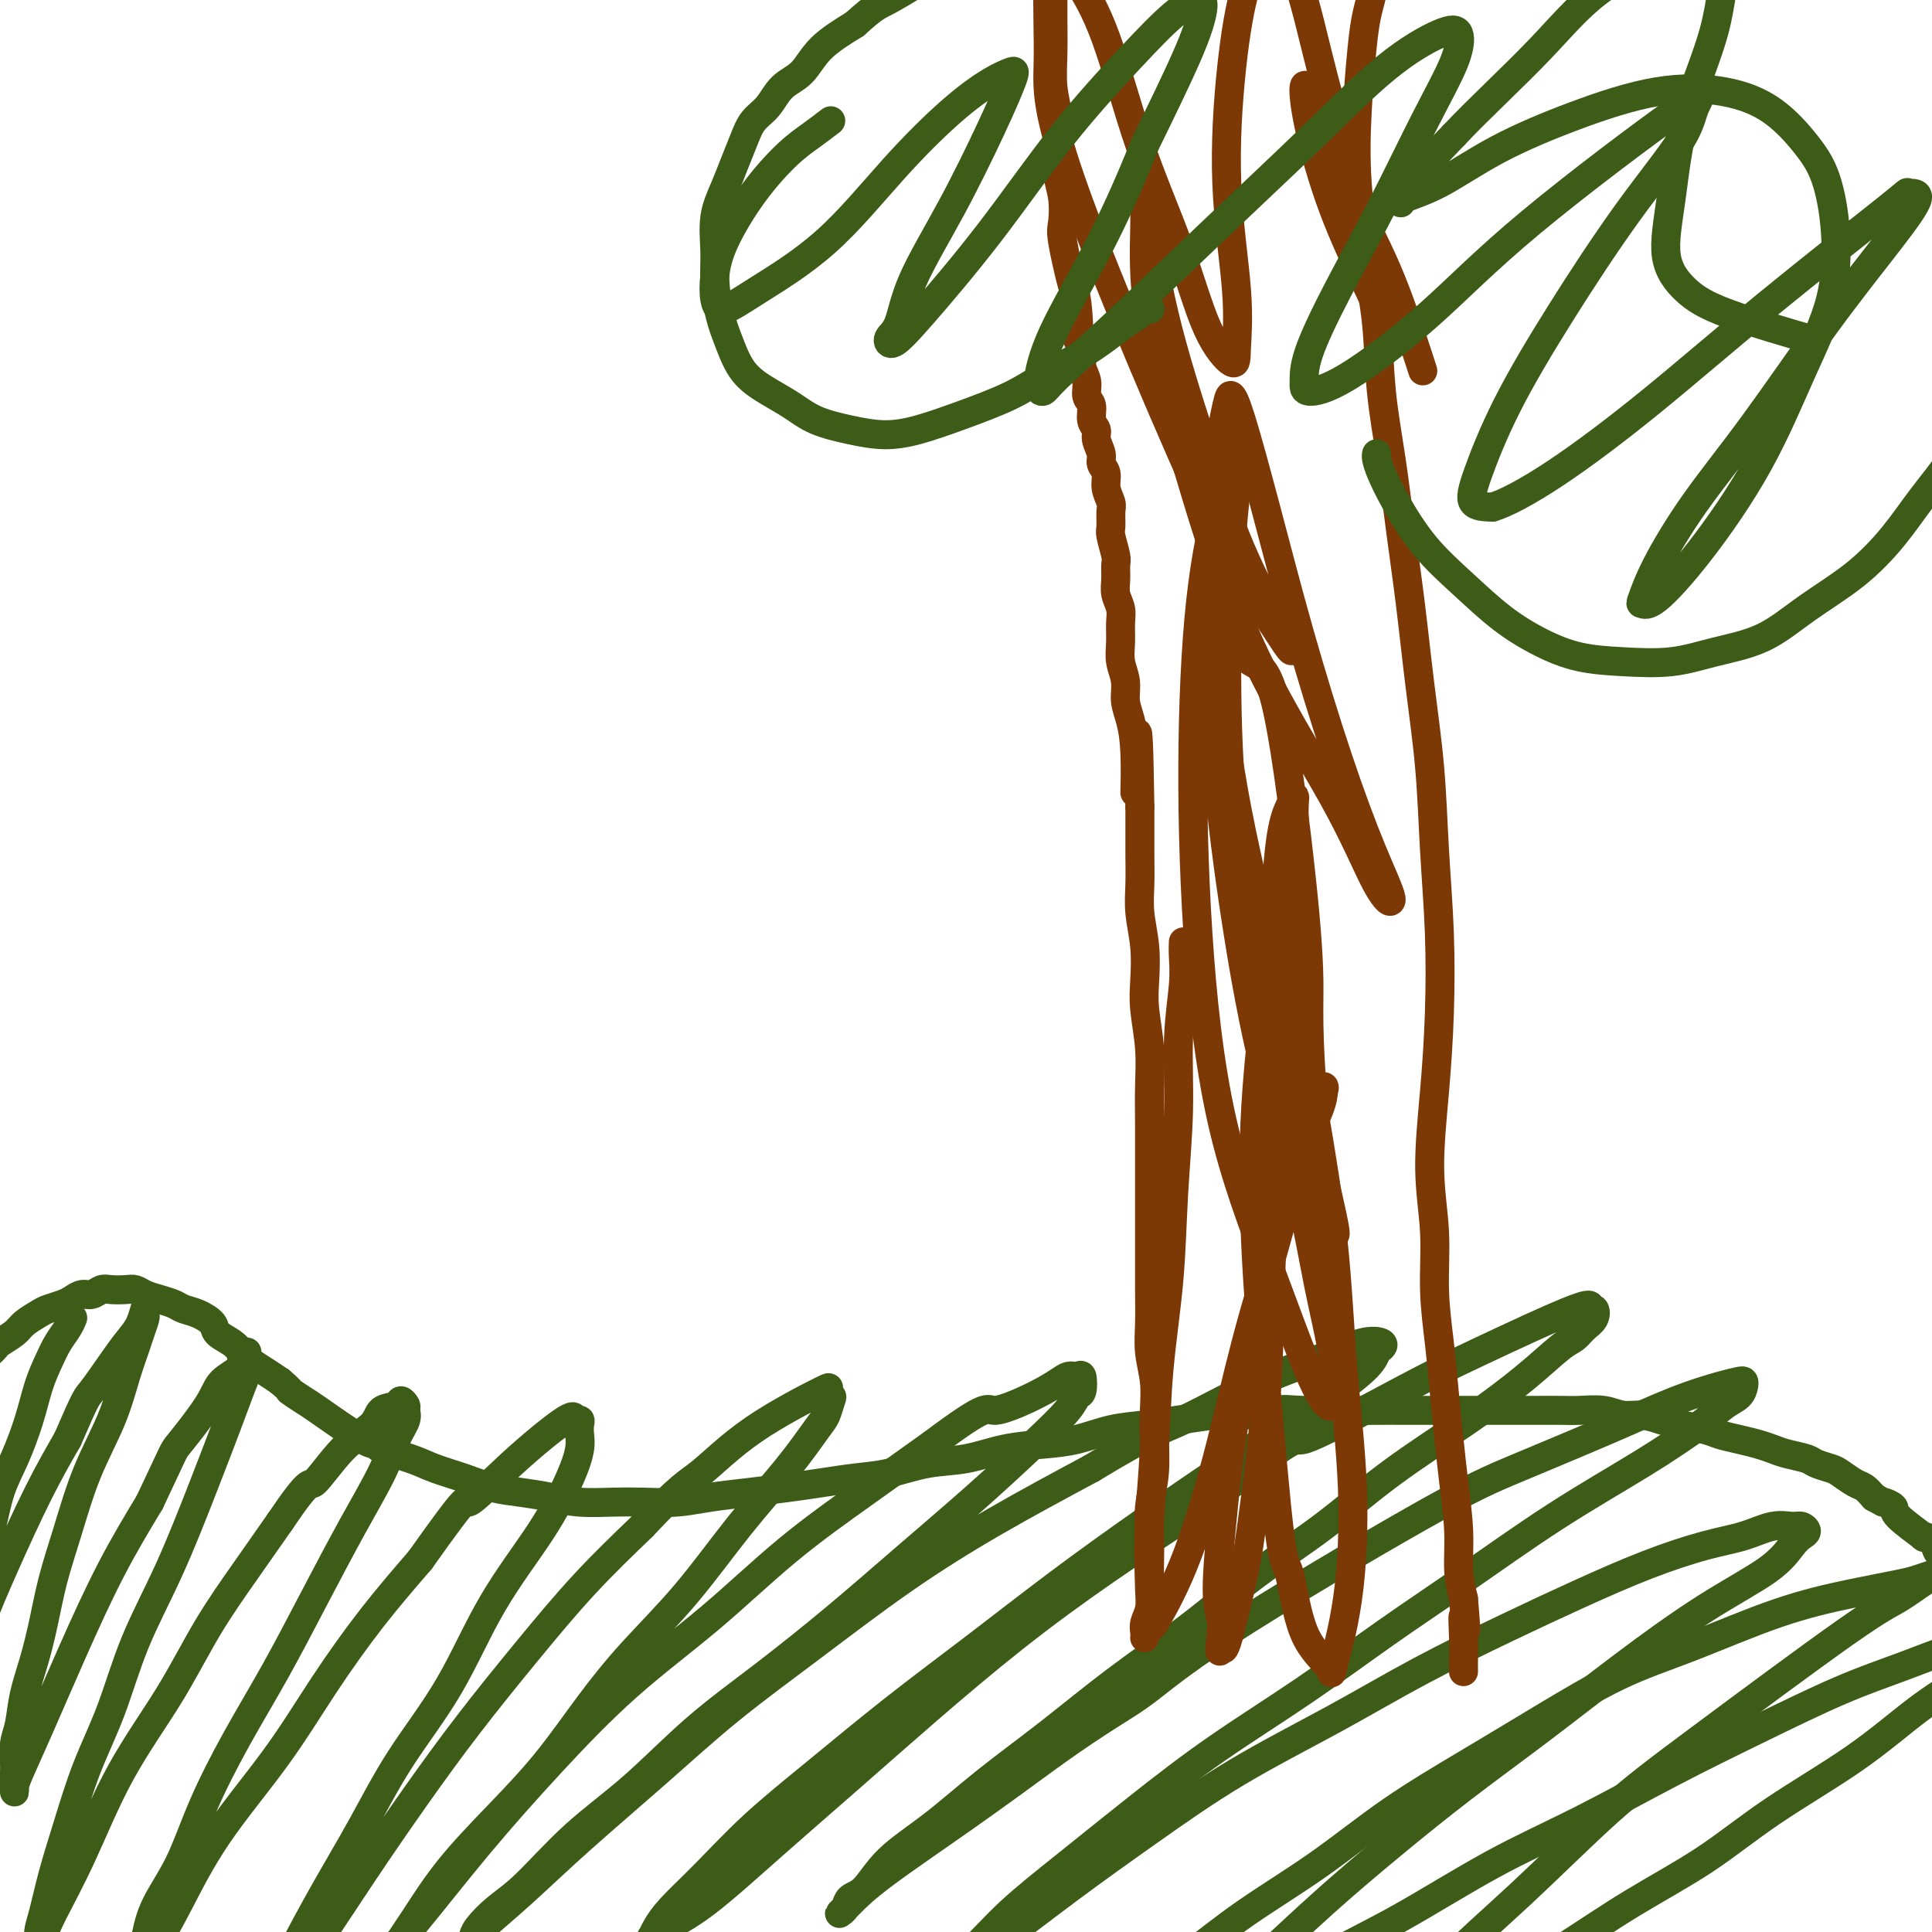
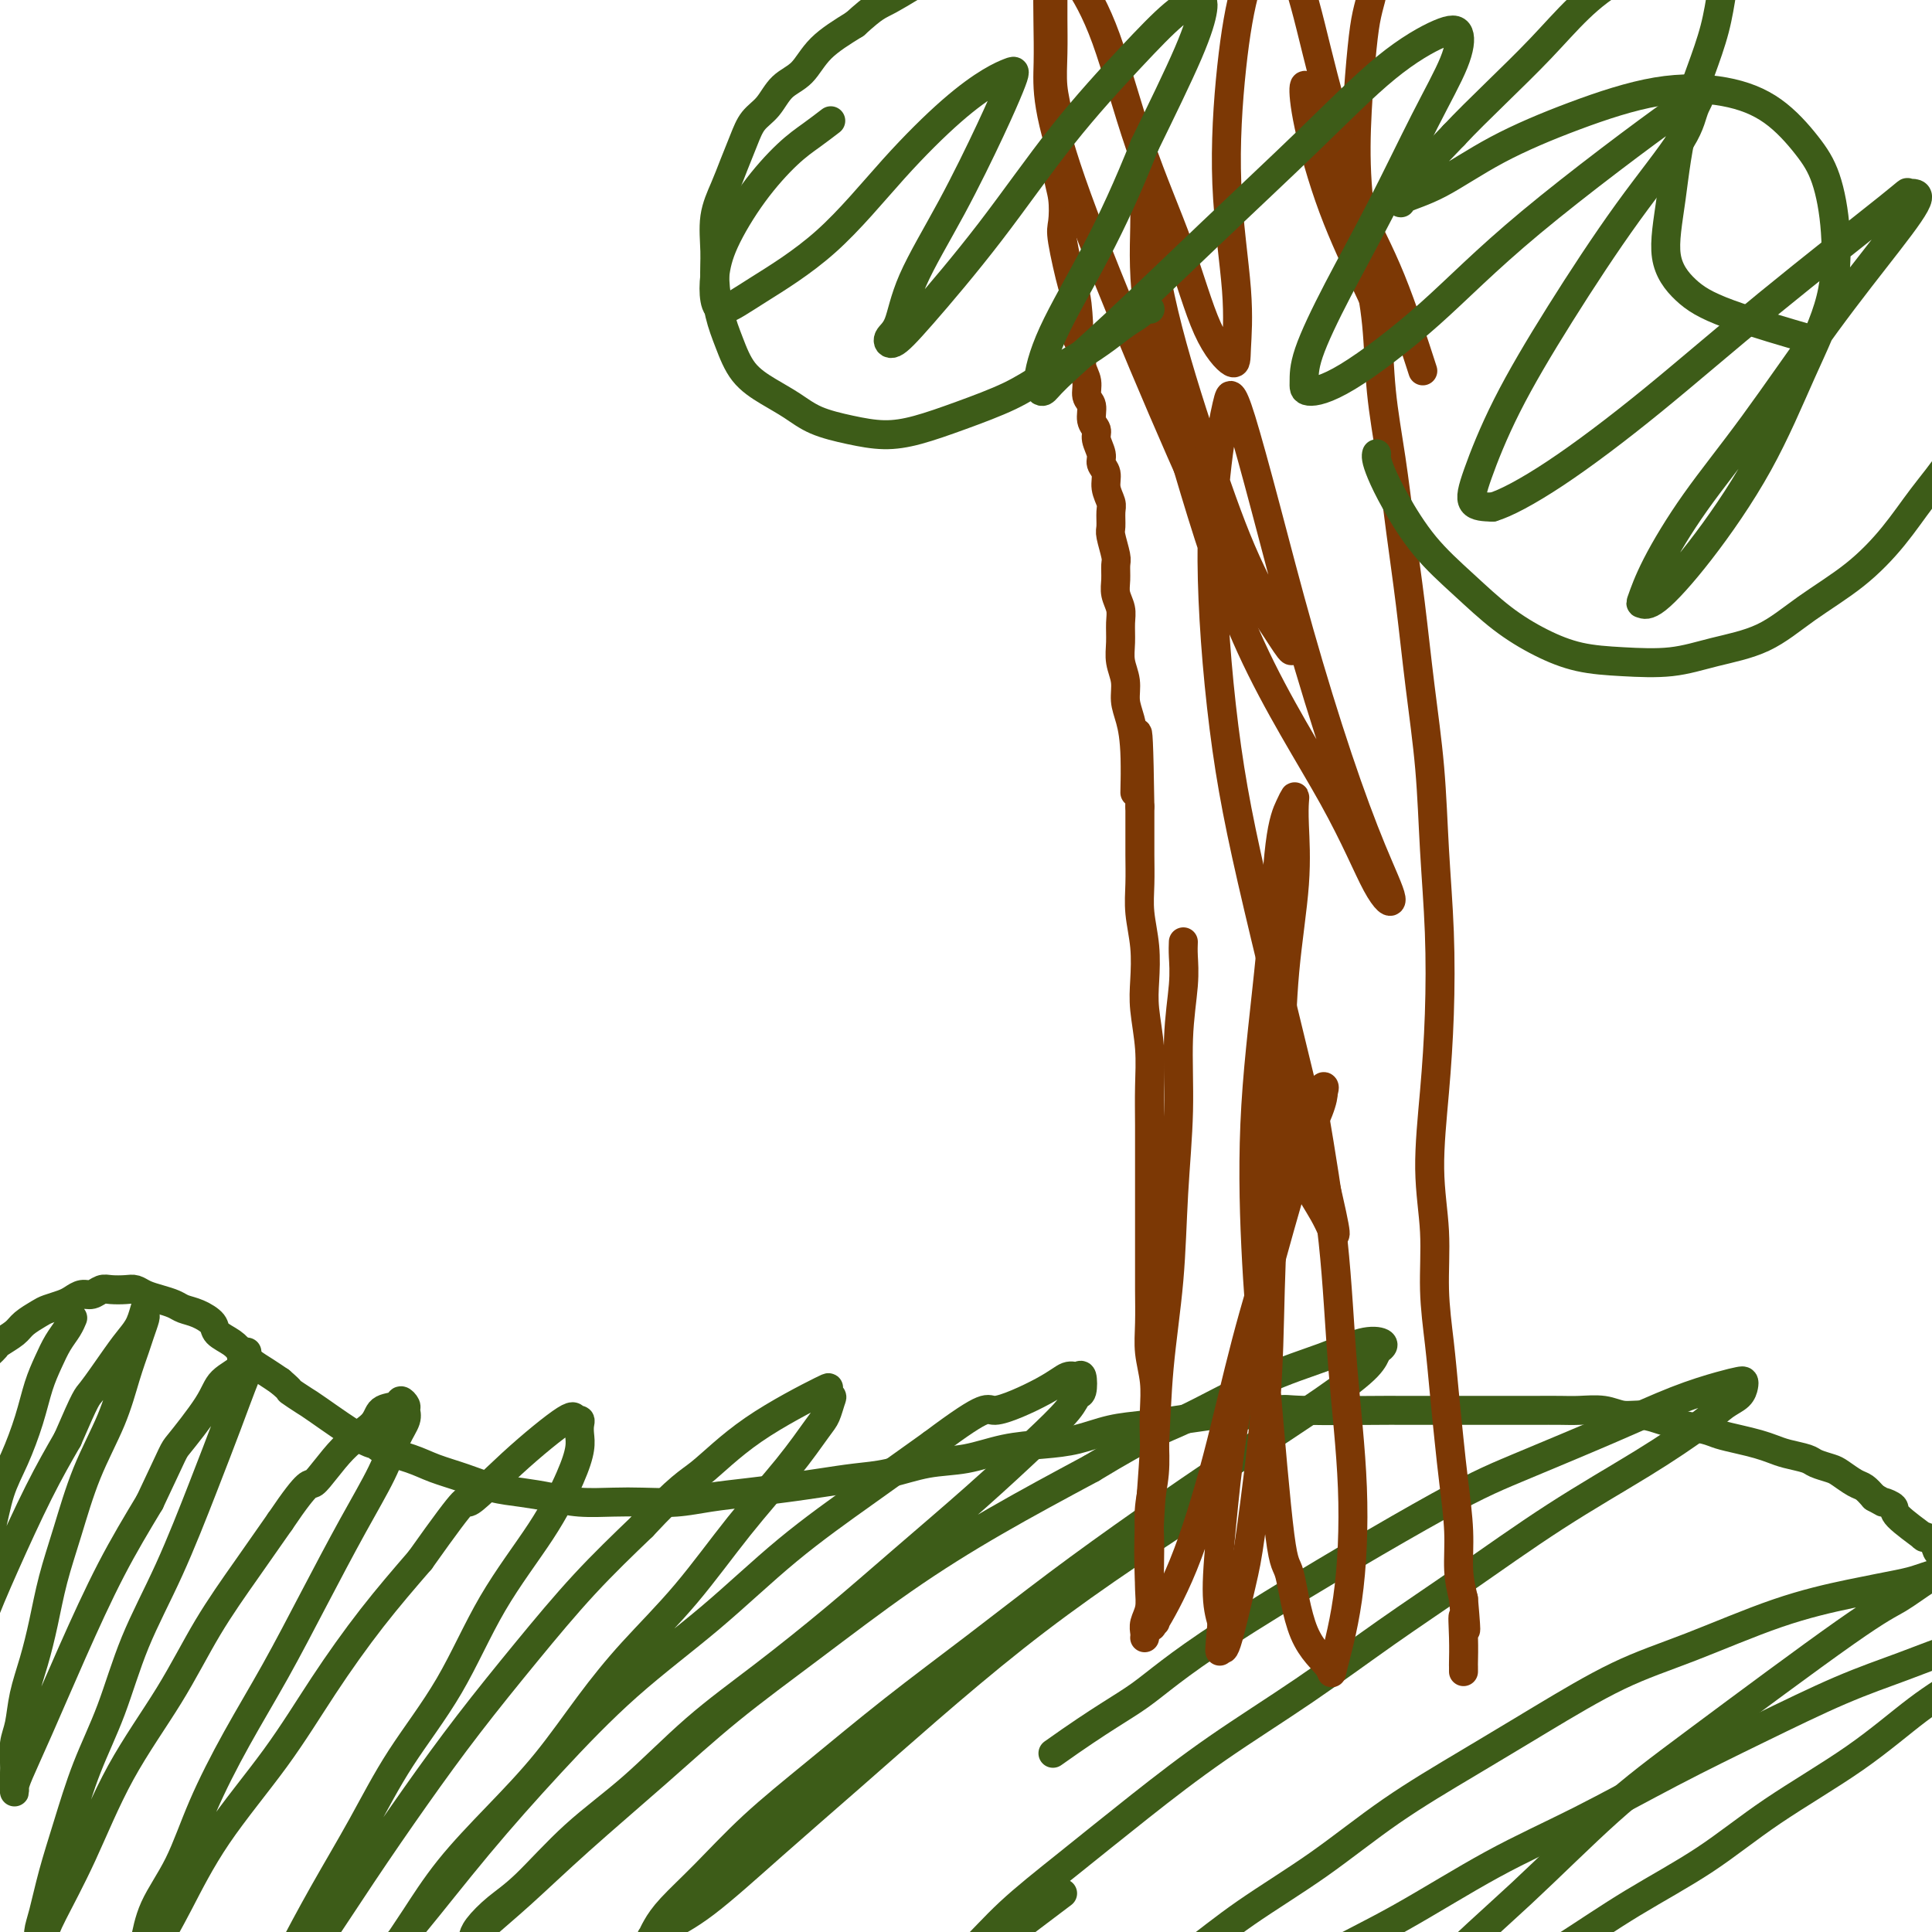
<svg xmlns="http://www.w3.org/2000/svg" viewBox="0 0 400 400" version="1.1">
  <g fill="none" stroke="#3D5C18" stroke-width="6" stroke-linecap="round" stroke-linejoin="round">
    <path d="M-2,280c0.002,-0.002 0.004,-0.004 0,0c-0.004,0.004 -0.014,0.013 0,0c0.014,-0.013 0.052,-0.048 0,0c-0.052,0.048 -0.195,0.179 0,0c0.195,-0.179 0.728,-0.668 1,-1c0.272,-0.332 0.284,-0.509 1,-1c0.716,-0.491 2.135,-1.298 3,-2c0.865,-0.702 1.176,-1.301 2,-2c0.824,-0.699 2.160,-1.498 3,-2c0.840,-0.502 1.184,-0.708 2,-1c0.816,-0.292 2.106,-0.670 3,-1c0.894,-0.330 1.393,-0.610 2,-1c0.607,-0.390 1.321,-0.889 2,-1c0.679,-0.111 1.323,0.166 2,0c0.677,-0.166 1.388,-0.773 2,-1c0.612,-0.227 1.125,-0.072 2,0c0.875,0.072 2.111,0.061 3,0c0.889,-0.061 1.431,-0.171 2,0c0.569,0.171 1.166,0.622 2,1c0.834,0.378 1.905,0.682 3,1c1.095,0.318 2.214,0.652 3,1c0.786,0.348 1.240,0.712 2,1c0.760,0.288 1.828,0.500 3,1c1.172,0.500 2.449,1.289 3,2c0.551,0.711 0.377,1.345 1,2c0.623,0.655 2.043,1.330 3,2c0.957,0.670 1.453,1.334 2,2c0.547,0.666 1.147,1.333 2,2c0.853,0.667 1.958,1.333 3,2c1.042,0.667 2.021,1.333 3,2" />
    <path d="M58,286c2.914,2.505 1.699,1.767 2,2c0.301,0.233 2.118,1.438 3,2c0.882,0.562 0.830,0.482 3,2c2.170,1.518 6.564,4.633 9,6c2.436,1.367 2.916,0.985 3,1c0.084,0.015 -0.226,0.428 1,1c1.226,0.572 3.989,1.305 6,2c2.011,0.695 3.271,1.352 5,2c1.729,0.648 3.926,1.288 6,2c2.074,0.712 4.024,1.497 6,2c1.976,0.503 3.979,0.723 6,1c2.021,0.277 4.061,0.611 6,1c1.939,0.389 3.776,0.833 6,1c2.224,0.167 4.836,0.056 7,0c2.164,-0.056 3.879,-0.056 6,0c2.121,0.056 4.648,0.170 7,0c2.352,-0.170 4.528,-0.623 7,-1c2.472,-0.377 5.239,-0.677 8,-1c2.761,-0.323 5.516,-0.668 8,-1c2.484,-0.332 4.696,-0.651 7,-1c2.304,-0.349 4.700,-0.727 7,-1c2.300,-0.273 4.504,-0.441 7,-1c2.496,-0.559 5.285,-1.511 8,-2c2.715,-0.489 5.357,-0.516 8,-1c2.643,-0.484 5.285,-1.425 8,-2c2.715,-0.575 5.501,-0.784 8,-1c2.499,-0.216 4.711,-0.439 7,-1c2.289,-0.561 4.655,-1.460 7,-2c2.345,-0.540 4.670,-0.722 7,-1c2.330,-0.278 4.666,-0.651 7,-1c2.334,-0.349 4.667,-0.675 7,-1" />
    <path d="M251,293c14.578,-2.260 7.022,-0.409 6,0c-1.022,0.409 4.489,-0.622 7,-1c2.511,-0.378 2.023,-0.101 6,0c3.977,0.101 12.421,0.027 16,0c3.579,-0.027 2.295,-0.007 3,0c0.705,0.007 3.401,0.002 6,0c2.599,-0.002 5.101,-0.001 7,0c1.899,0.001 3.195,0.000 5,0c1.805,-0.000 4.117,-0.001 6,0c1.883,0.001 3.336,0.004 5,0c1.664,-0.004 3.540,-0.016 5,0c1.460,0.016 2.505,0.060 4,0c1.495,-0.060 3.441,-0.223 5,0c1.559,0.223 2.732,0.833 4,1c1.268,0.167 2.631,-0.110 4,0c1.369,0.110 2.743,0.607 4,1c1.257,0.393 2.398,0.683 4,1c1.602,0.317 3.664,0.662 5,1c1.336,0.338 1.945,0.668 3,1c1.055,0.332 2.555,0.666 4,1c1.445,0.334 2.833,0.667 4,1c1.167,0.333 2.112,0.667 3,1c0.888,0.333 1.717,0.666 3,1c1.283,0.334 3.019,0.671 4,1c0.981,0.329 1.207,0.651 2,1c0.793,0.349 2.152,0.726 3,1c0.848,0.274 1.186,0.445 2,1c0.814,0.555 2.104,1.496 3,2c0.896,0.504 1.399,0.573 2,1c0.601,0.427 1.301,1.214 2,2" />
    <path d="M388,310c2.491,1.418 1.720,0.964 2,1c0.280,0.036 1.613,0.562 2,1c0.387,0.438 -0.170,0.790 1,2c1.170,1.210 4.068,3.280 5,4c0.932,0.720 -0.100,0.092 0,0c0.100,-0.092 1.333,0.354 2,1c0.667,0.646 0.766,1.493 1,2c0.234,0.507 0.601,0.675 1,1c0.399,0.325 0.828,0.807 1,1c0.172,0.193 0.086,0.096 0,0" />
    <path d="M15,273c0.000,-0.000 0.000,-0.000 0,0c-0.000,0.000 -0.000,0.000 0,0c0.000,-0.000 0.001,-0.002 0,0c-0.001,0.002 -0.002,0.006 0,0c0.002,-0.006 0.009,-0.021 0,0c-0.009,0.021 -0.033,0.080 0,0c0.033,-0.080 0.122,-0.299 0,0c-0.122,0.299 -0.455,1.115 -1,2c-0.545,0.885 -1.304,1.838 -2,3c-0.696,1.162 -1.331,2.534 -2,4c-0.669,1.466 -1.372,3.027 -2,5c-0.628,1.973 -1.180,4.358 -2,7c-0.820,2.642 -1.907,5.542 -3,8c-1.093,2.458 -2.192,4.474 -3,7c-0.808,2.526 -1.327,5.563 -2,8c-0.673,2.437 -1.501,4.276 -2,6c-0.499,1.724 -0.670,3.333 -1,5c-0.330,1.667 -0.821,3.392 -1,5c-0.179,1.608 -0.048,3.100 0,4c0.048,0.900 0.013,1.208 0,2c-0.013,0.792 -0.003,2.069 0,3c0.003,0.931 -0.000,1.514 0,2c0.000,0.486 0.004,0.873 0,1c-0.004,0.127 -0.016,-0.005 0,0c0.016,0.005 0.061,0.147 0,0c-0.061,-0.147 -0.226,-0.584 0,-2c0.226,-1.416 0.844,-3.813 2,-7c1.156,-3.187 2.850,-7.166 5,-12c2.150,-4.834 4.757,-10.524 7,-15c2.243,-4.476 4.121,-7.738 6,-11" />
    <path d="M14,298c3.964,-9.167 3.875,-8.584 5,-10c1.125,-1.416 3.464,-4.831 5,-7c1.536,-2.169 2.269,-3.091 3,-4c0.731,-0.909 1.461,-1.803 2,-3c0.539,-1.197 0.888,-2.696 1,-3c0.112,-0.304 -0.014,0.586 0,1c0.014,0.414 0.168,0.353 0,1c-0.168,0.647 -0.659,2.001 -1,3c-0.341,0.999 -0.531,1.642 -1,3c-0.469,1.358 -1.218,3.430 -2,6c-0.782,2.570 -1.599,5.637 -3,9c-1.401,3.363 -3.386,7.023 -5,11c-1.614,3.977 -2.856,8.270 -4,12c-1.144,3.730 -2.190,6.896 -3,10c-0.810,3.104 -1.384,6.146 -2,9c-0.616,2.854 -1.275,5.521 -2,8c-0.725,2.479 -1.515,4.771 -2,7c-0.485,2.229 -0.666,4.394 -1,6c-0.334,1.606 -0.822,2.654 -1,4c-0.178,1.346 -0.048,2.992 0,4c0.048,1.008 0.012,1.378 0,2c-0.012,0.622 -0.002,1.496 0,2c0.002,0.504 -0.004,0.639 0,1c0.004,0.361 0.017,0.948 0,1c-0.017,0.052 -0.065,-0.430 0,-1c0.065,-0.570 0.244,-1.227 1,-3c0.756,-1.773 2.089,-4.661 4,-9c1.911,-4.339 4.399,-10.130 7,-16c2.601,-5.870 5.315,-11.820 8,-17c2.685,-5.180 5.343,-9.590 8,-14" />
    <path d="M31,311c5.358,-11.275 4.751,-10.464 6,-12c1.249,-1.536 4.352,-5.420 6,-8c1.648,-2.580 1.839,-3.854 3,-5c1.161,-1.146 3.292,-2.162 4,-3c0.708,-0.838 -0.006,-1.497 0,-2c0.006,-0.503 0.732,-0.851 1,-1c0.268,-0.149 0.078,-0.100 0,0c-0.078,0.100 -0.045,0.250 0,1c0.045,0.750 0.100,2.098 0,3c-0.100,0.902 -0.357,1.357 -1,3c-0.643,1.643 -1.672,4.472 -3,8c-1.328,3.528 -2.956,7.754 -5,13c-2.044,5.246 -4.504,11.512 -7,17c-2.496,5.488 -5.028,10.197 -7,15c-1.972,4.803 -3.382,9.699 -5,14c-1.618,4.301 -3.442,8.009 -5,12c-1.558,3.991 -2.848,8.267 -4,12c-1.152,3.733 -2.166,6.924 -3,10c-0.834,3.076 -1.487,6.037 -2,8c-0.513,1.963 -0.884,2.928 -1,4c-0.116,1.072 0.025,2.253 0,3c-0.025,0.747 -0.214,1.062 0,1c0.214,-0.062 0.832,-0.501 1,-1c0.168,-0.499 -0.113,-1.057 0,-2c0.113,-0.943 0.621,-2.270 2,-5c1.379,-2.730 3.630,-6.862 6,-12c2.370,-5.138 4.859,-11.280 8,-17c3.141,-5.720 6.935,-11.018 10,-16c3.065,-4.982 5.402,-9.649 8,-14c2.598,-4.351 5.457,-8.386 8,-12c2.543,-3.614 4.772,-6.807 7,-10" />
    <path d="M58,315c6.419,-9.501 5.965,-7.252 7,-8c1.035,-0.748 3.558,-4.492 6,-7c2.442,-2.508 4.802,-3.779 6,-5c1.198,-1.221 1.235,-2.391 2,-3c0.765,-0.609 2.259,-0.656 3,-1c0.741,-0.344 0.729,-0.986 1,-1c0.271,-0.014 0.826,0.599 1,1c0.174,0.401 -0.032,0.588 0,1c0.032,0.412 0.304,1.047 0,2c-0.304,0.953 -1.184,2.223 -2,4c-0.816,1.777 -1.570,4.061 -3,7c-1.430,2.939 -3.537,6.532 -6,11c-2.463,4.468 -5.283,9.812 -8,15c-2.717,5.188 -5.330,10.219 -8,15c-2.670,4.781 -5.398,9.311 -8,14c-2.602,4.689 -5.078,9.535 -7,14c-1.922,4.465 -3.289,8.548 -5,12c-1.711,3.452 -3.766,6.273 -5,9c-1.234,2.727 -1.648,5.359 -2,7c-0.352,1.641 -0.642,2.290 -1,3c-0.358,0.710 -0.786,1.481 -1,2c-0.214,0.519 -0.216,0.785 0,1c0.216,0.215 0.649,0.379 1,0c0.351,-0.379 0.621,-1.301 1,-2c0.379,-0.699 0.866,-1.174 2,-3c1.134,-1.826 2.915,-5.005 5,-9c2.085,-3.995 4.476,-8.808 8,-14c3.524,-5.192 8.182,-10.763 12,-16c3.818,-5.237 6.797,-10.141 10,-15c3.203,-4.859 6.629,-9.674 10,-14c3.371,-4.326 6.685,-8.163 10,-12" />
    <path d="M87,323c11.017,-15.529 9.061,-11.850 10,-12c0.939,-0.150 4.773,-4.129 9,-8c4.227,-3.871 8.845,-7.634 11,-9c2.155,-1.366 1.846,-0.334 2,0c0.154,0.334 0.770,-0.029 1,0c0.230,0.029 0.076,0.451 0,1c-0.076,0.549 -0.072,1.226 0,2c0.072,0.774 0.211,1.646 0,3c-0.211,1.354 -0.774,3.192 -2,6c-1.226,2.808 -3.115,6.587 -6,11c-2.885,4.413 -6.765,9.462 -10,15c-3.235,5.538 -5.824,11.567 -9,17c-3.176,5.433 -6.937,10.270 -10,15c-3.063,4.730 -5.427,9.354 -8,14c-2.573,4.646 -5.355,9.314 -8,14c-2.645,4.686 -5.153,9.390 -7,13c-1.847,3.610 -3.031,6.127 -4,8c-0.969,1.873 -1.722,3.104 -2,4c-0.278,0.896 -0.082,1.458 0,2c0.082,0.542 0.051,1.065 0,1c-0.051,-0.065 -0.122,-0.719 0,-1c0.122,-0.281 0.436,-0.189 1,-1c0.564,-0.811 1.377,-2.524 3,-5c1.623,-2.476 4.057,-5.717 7,-10c2.943,-4.283 6.396,-9.610 10,-15c3.604,-5.390 7.358,-10.842 11,-16c3.642,-5.158 7.172,-10.022 11,-15c3.828,-4.978 7.954,-10.071 12,-15c4.046,-4.929 8.013,-9.694 12,-14c3.987,-4.306 7.993,-8.153 12,-12" />
    <path d="M133,316c7.844,-8.417 9.454,-8.960 12,-11c2.546,-2.040 6.028,-5.579 11,-9c4.972,-3.421 11.435,-6.725 14,-8c2.565,-1.275 1.234,-0.522 1,0c-0.234,0.522 0.630,0.812 1,1c0.370,0.188 0.246,0.273 0,1c-0.246,0.727 -0.612,2.097 -1,3c-0.388,0.903 -0.796,1.339 -2,3c-1.204,1.661 -3.204,4.546 -6,8c-2.796,3.454 -6.390,7.476 -10,12c-3.610,4.524 -7.238,9.549 -11,14c-3.762,4.451 -7.659,8.328 -11,12c-3.341,3.672 -6.126,7.138 -9,11c-2.874,3.862 -5.837,8.119 -9,12c-3.163,3.881 -6.525,7.386 -10,11c-3.475,3.614 -7.065,7.336 -10,11c-2.935,3.664 -5.217,7.270 -7,10c-1.783,2.730 -3.066,4.584 -4,6c-0.934,1.416 -1.520,2.394 -2,3c-0.480,0.606 -0.855,0.841 -1,1c-0.145,0.159 -0.058,0.241 0,0c0.058,-0.241 0.089,-0.807 1,-2c0.911,-1.193 2.701,-3.015 6,-7c3.299,-3.985 8.107,-10.133 13,-16c4.893,-5.867 9.871,-11.454 15,-17c5.129,-5.546 10.410,-11.049 16,-16c5.590,-4.951 11.488,-9.348 17,-14c5.512,-4.652 10.638,-9.560 16,-14c5.362,-4.440 10.961,-8.411 16,-12c5.039,-3.589 9.520,-6.794 14,-10" />
    <path d="M193,299c12.157,-9.127 11.051,-6.946 13,-7c1.949,-0.054 6.954,-2.343 10,-4c3.046,-1.657 4.134,-2.680 5,-3c0.866,-0.320 1.511,0.064 2,0c0.489,-0.064 0.821,-0.577 1,0c0.179,0.577 0.205,2.245 0,3c-0.205,0.755 -0.639,0.599 -1,1c-0.361,0.401 -0.648,1.361 -2,3c-1.352,1.639 -3.769,3.957 -7,7c-3.231,3.043 -7.275,6.811 -12,11c-4.725,4.189 -10.131,8.799 -15,13c-4.869,4.201 -9.200,7.994 -14,12c-4.800,4.006 -10.068,8.224 -15,12c-4.932,3.776 -9.529,7.111 -14,11c-4.471,3.889 -8.816,8.333 -13,12c-4.184,3.667 -8.207,6.555 -12,10c-3.793,3.445 -7.356,7.445 -10,10c-2.644,2.555 -4.369,3.666 -6,5c-1.631,1.334 -3.167,2.891 -4,4c-0.833,1.109 -0.962,1.771 -1,2c-0.038,0.229 0.014,0.025 0,0c-0.014,-0.025 -0.096,0.130 0,0c0.096,-0.130 0.369,-0.546 2,-2c1.631,-1.454 4.618,-3.947 8,-7c3.382,-3.053 7.158,-6.668 12,-11c4.842,-4.332 10.750,-9.382 16,-14c5.250,-4.618 9.843,-8.804 15,-13c5.157,-4.196 10.877,-8.403 17,-13c6.123,-4.597 12.648,-9.584 19,-14c6.352,-4.416 12.529,-8.262 19,-12c6.471,-3.738 13.235,-7.369 20,-11" />
    <path d="M226,304c12.486,-7.572 14.702,-8.002 19,-10c4.298,-1.998 10.680,-5.566 16,-8c5.320,-2.434 9.580,-3.736 13,-5c3.420,-1.264 6.000,-2.490 8,-3c2.000,-0.510 3.420,-0.306 4,0c0.580,0.306 0.321,0.712 0,1c-0.321,0.288 -0.702,0.458 -1,1c-0.298,0.542 -0.511,1.454 -2,3c-1.489,1.546 -4.252,3.724 -9,7c-4.748,3.276 -11.480,7.651 -18,12c-6.520,4.349 -12.829,8.672 -19,13c-6.171,4.328 -12.205,8.659 -18,13c-5.795,4.341 -11.352,8.690 -17,13c-5.648,4.310 -11.386,8.582 -17,13c-5.614,4.418 -11.104,8.983 -16,13c-4.896,4.017 -9.196,7.487 -13,11c-3.804,3.513 -7.110,7.071 -10,10c-2.890,2.929 -5.365,5.231 -7,7c-1.635,1.769 -2.432,3.005 -3,4c-0.568,0.995 -0.907,1.749 -1,2c-0.093,0.251 0.060,-0.002 0,0c-0.060,0.002 -0.333,0.257 0,0c0.333,-0.257 1.273,-1.026 3,-2c1.727,-0.974 4.242,-2.151 8,-5c3.758,-2.849 8.760,-7.368 14,-12c5.240,-4.632 10.719,-9.377 16,-14c5.281,-4.623 10.364,-9.126 16,-14c5.636,-4.874 11.825,-10.120 18,-15c6.175,-4.880 12.336,-9.394 19,-14c6.664,-4.606 13.832,-9.303 21,-14" />
-     <path d="M250,311c21.128,-16.042 16.949,-12.147 20,-13c3.051,-0.853 13.332,-6.455 20,-10c6.668,-3.545 9.722,-5.035 16,-8c6.278,-2.965 15.781,-7.405 20,-9c4.219,-1.595 3.153,-0.344 3,0c-0.153,0.344 0.608,-0.220 1,0c0.392,0.220 0.417,1.224 0,2c-0.417,0.776 -1.275,1.326 -2,2c-0.725,0.674 -1.318,1.474 -2,2c-0.682,0.526 -1.453,0.780 -3,2c-1.547,1.220 -3.871,3.406 -7,6c-3.129,2.594 -7.064,5.596 -12,9c-4.936,3.404 -10.873,7.210 -16,11c-5.127,3.790 -9.443,7.563 -14,11c-4.557,3.437 -9.355,6.537 -14,10c-4.645,3.463 -9.137,7.288 -14,11c-4.863,3.712 -10.096,7.309 -15,11c-4.904,3.691 -9.480,7.476 -14,11c-4.520,3.524 -8.983,6.789 -13,10c-4.017,3.211 -7.587,6.370 -11,9c-3.413,2.630 -6.669,4.733 -9,7c-2.331,2.267 -3.736,4.700 -5,6c-1.264,1.300 -2.387,1.469 -3,2c-0.613,0.531 -0.715,1.425 -1,2c-0.285,0.575 -0.752,0.831 -1,1c-0.248,0.169 -0.276,0.253 0,0c0.276,-0.253 0.858,-0.841 2,-2c1.142,-1.159 2.846,-2.889 7,-6c4.154,-3.111 10.758,-7.603 17,-12c6.242,-4.397 12.121,-8.698 18,-13" />
    <path d="M218,363c10.373,-7.389 14.306,-9.360 18,-12c3.694,-2.640 7.149,-5.949 18,-13c10.851,-7.051 29.098,-17.843 40,-24c10.902,-6.157 14.458,-7.678 20,-10c5.542,-2.322 13.068,-5.446 19,-8c5.932,-2.554 10.269,-4.539 14,-6c3.731,-1.461 6.855,-2.399 9,-3c2.145,-0.601 3.312,-0.863 4,-1c0.688,-0.137 0.895,-0.147 1,0c0.105,0.147 0.106,0.450 0,1c-0.106,0.550 -0.318,1.347 -1,2c-0.682,0.653 -1.834,1.160 -3,2c-1.166,0.840 -2.344,2.011 -5,4c-2.656,1.989 -6.788,4.796 -12,8c-5.212,3.204 -11.503,6.806 -18,11c-6.497,4.194 -13.199,8.980 -19,13c-5.801,4.020 -10.700,7.275 -16,11c-5.300,3.725 -11.003,7.921 -17,12c-5.997,4.079 -12.290,8.040 -18,12c-5.710,3.960 -10.836,7.918 -16,12c-5.164,4.082 -10.364,8.288 -15,12c-4.636,3.712 -8.706,6.932 -12,10c-3.294,3.068 -5.812,5.986 -8,8c-2.188,2.014 -4.047,3.123 -5,4c-0.953,0.877 -1.002,1.521 -1,2c0.002,0.479 0.053,0.791 0,1c-0.053,0.209 -0.210,0.314 0,0c0.210,-0.314 0.787,-1.046 2,-2c1.213,-0.954 3.061,-2.130 7,-5c3.939,-2.870 9.970,-7.435 16,-12" />
-     <path d="M220,392c7.116,-5.300 12.406,-9.048 18,-13c5.594,-3.952 11.490,-8.106 18,-12c6.510,-3.894 13.632,-7.528 20,-11c6.368,-3.472 11.982,-6.783 18,-10c6.018,-3.217 12.439,-6.342 18,-9c5.561,-2.658 10.262,-4.849 15,-7c4.738,-2.151 9.514,-4.261 14,-6c4.486,-1.739 8.683,-3.108 12,-4c3.317,-0.892 5.755,-1.308 8,-2c2.245,-0.692 4.298,-1.661 6,-2c1.702,-0.339 3.054,-0.048 4,0c0.946,0.048 1.488,-0.146 2,0c0.512,0.146 0.995,0.630 1,1c0.005,0.370 -0.469,0.624 -1,1c-0.531,0.376 -1.121,0.875 -2,2c-0.879,1.125 -2.048,2.876 -5,5c-2.952,2.124 -7.686,4.622 -13,8c-5.314,3.378 -11.207,7.637 -17,12c-5.793,4.363 -11.488,8.828 -17,13c-5.512,4.172 -10.843,8.049 -16,12c-5.157,3.951 -10.140,7.975 -15,12c-4.860,4.025 -9.597,8.051 -14,12c-4.403,3.949 -8.472,7.822 -12,11c-3.528,3.178 -6.515,5.662 -9,8c-2.485,2.338 -4.467,4.531 -6,6c-1.533,1.469 -2.618,2.215 -3,3c-0.382,0.785 -0.061,1.611 0,2c0.061,0.389 -0.138,0.341 0,0c0.138,-0.341 0.614,-0.977 2,-2c1.386,-1.023 3.682,-2.435 8,-5c4.318,-2.565 10.659,-6.282 17,-10" />
    <path d="M271,407c7.554,-4.029 12.938,-6.602 19,-10c6.062,-3.398 12.801,-7.623 19,-11c6.199,-3.377 11.857,-5.907 18,-9c6.143,-3.093 12.772,-6.748 19,-10c6.228,-3.252 12.057,-6.100 18,-9c5.943,-2.900 12.002,-5.854 17,-8c4.998,-2.146 8.937,-3.486 13,-5c4.063,-1.514 8.252,-3.201 11,-4c2.748,-0.799 4.054,-0.710 5,-1c0.946,-0.290 1.530,-0.958 2,-1c0.470,-0.042 0.825,0.542 1,1c0.175,0.458 0.170,0.789 0,1c-0.170,0.211 -0.503,0.302 -1,1c-0.497,0.698 -1.156,2.003 -2,3c-0.844,0.997 -1.874,1.688 -4,3c-2.126,1.312 -5.350,3.246 -9,6c-3.650,2.754 -7.727,6.327 -13,10c-5.273,3.673 -11.741,7.445 -17,11c-5.259,3.555 -9.309,6.893 -14,10c-4.691,3.107 -10.025,5.982 -15,9c-4.975,3.018 -9.593,6.177 -14,9c-4.407,2.823 -8.603,5.309 -13,8c-4.397,2.691 -8.995,5.586 -13,8c-4.005,2.414 -7.417,4.345 -10,6c-2.583,1.655 -4.338,3.032 -6,4c-1.662,0.968 -3.232,1.527 -4,2c-0.768,0.473 -0.733,0.862 -1,1c-0.267,0.138 -0.834,0.027 -1,0c-0.166,-0.027 0.071,0.031 1,-1c0.929,-1.031 2.551,-3.152 6,-7c3.449,-3.848 8.724,-9.424 14,-15" />
    <path d="M297,409c6.113,-6.377 11.897,-11.320 18,-17c6.103,-5.680 12.526,-12.095 18,-17c5.474,-4.905 9.998,-8.298 19,-15c9.002,-6.702 22.483,-16.714 30,-22c7.517,-5.286 9.072,-5.847 11,-7c1.928,-1.153 4.229,-2.897 6,-4c1.771,-1.103 3.012,-1.564 4,-2c0.988,-0.436 1.724,-0.846 2,-1c0.276,-0.154 0.093,-0.052 0,0c-0.093,0.052 -0.097,0.056 0,0c0.097,-0.056 0.295,-0.170 0,0c-0.295,0.170 -1.083,0.625 -2,1c-0.917,0.375 -1.964,0.670 -3,1c-1.036,0.330 -2.060,0.695 -3,1c-0.940,0.305 -1.797,0.548 -4,1c-2.203,0.452 -5.752,1.111 -10,2c-4.248,0.889 -9.195,2.008 -15,4c-5.805,1.992 -12.468,4.856 -18,7c-5.532,2.144 -9.932,3.567 -15,6c-5.068,2.433 -10.805,5.876 -16,9c-5.195,3.124 -9.848,5.929 -15,9c-5.152,3.071 -10.804,6.408 -16,10c-5.196,3.592 -9.938,7.437 -15,11c-5.062,3.563 -10.446,6.843 -15,10c-4.554,3.157 -8.278,6.191 -12,9c-3.722,2.809 -7.441,5.392 -10,7c-2.559,1.608 -3.958,2.241 -5,3c-1.042,0.759 -1.726,1.646 -2,2c-0.274,0.354 -0.137,0.177 0,0" />
  </g>
  <g fill="none" stroke="#7C3805" stroke-width="6" stroke-linecap="round" stroke-linejoin="round">
    <path d="M237,339c-0.008,0.070 -0.016,0.141 0,0c0.016,-0.141 0.057,-0.493 0,-1c-0.057,-0.507 -0.211,-1.169 0,-2c0.211,-0.831 0.788,-1.830 1,-3c0.212,-1.170 0.061,-2.513 0,-4c-0.061,-1.487 -0.030,-3.120 0,-5c0.030,-1.880 0.060,-4.006 0,-6c-0.060,-1.994 -0.211,-3.855 0,-6c0.211,-2.145 0.785,-4.575 1,-7c0.215,-2.425 0.072,-4.845 0,-7c-0.072,-2.155 -0.072,-4.046 0,-6c0.072,-1.954 0.215,-3.973 0,-6c-0.215,-2.027 -0.790,-4.062 -1,-6c-0.210,-1.938 -0.056,-3.777 0,-6c0.056,-2.223 0.015,-4.829 0,-7c-0.015,-2.171 -0.004,-3.908 0,-6c0.004,-2.092 0.001,-4.538 0,-7c-0.001,-2.462 0.001,-4.938 0,-7c-0.001,-2.062 -0.004,-3.709 0,-6c0.004,-2.291 0.015,-5.226 0,-8c-0.015,-2.774 -0.056,-5.387 0,-8c0.056,-2.613 0.207,-5.226 0,-8c-0.207,-2.774 -0.774,-5.710 -1,-8c-0.226,-2.290 -0.113,-3.935 0,-6c0.113,-2.065 0.226,-4.550 0,-7c-0.226,-2.450 -0.793,-4.864 -1,-7c-0.207,-2.136 -0.056,-3.995 0,-6c0.056,-2.005 0.015,-4.155 0,-6c-0.015,-1.845 -0.004,-3.384 0,-5c0.004,-1.616 0.002,-3.308 0,-5" />
    <path d="M236,167c-0.393,-27.554 -0.875,-10.439 -1,-5c-0.125,5.439 0.106,-0.800 0,-5c-0.106,-4.200 -0.550,-6.363 -1,-8c-0.450,-1.637 -0.905,-2.749 -1,-4c-0.095,-1.251 0.172,-2.642 0,-4c-0.172,-1.358 -0.782,-2.685 -1,-4c-0.218,-1.315 -0.044,-2.620 0,-4c0.044,-1.380 -0.041,-2.835 0,-4c0.041,-1.165 0.208,-2.039 0,-3c-0.208,-0.961 -0.792,-2.008 -1,-3c-0.208,-0.992 -0.042,-1.927 0,-3c0.042,-1.073 -0.042,-2.283 0,-3c0.042,-0.717 0.208,-0.940 0,-2c-0.208,-1.060 -0.792,-2.958 -1,-4c-0.208,-1.042 -0.041,-1.227 0,-2c0.041,-0.773 -0.046,-2.133 0,-3c0.046,-0.867 0.224,-1.243 0,-2c-0.224,-0.757 -0.849,-1.897 -1,-3c-0.151,-1.103 0.171,-2.168 0,-3c-0.171,-0.832 -0.834,-1.429 -1,-2c-0.166,-0.571 0.167,-1.116 0,-2c-0.167,-0.884 -0.833,-2.109 -1,-3c-0.167,-0.891 0.167,-1.449 0,-2c-0.167,-0.551 -0.833,-1.095 -1,-2c-0.167,-0.905 0.166,-2.171 0,-3c-0.166,-0.829 -0.832,-1.222 -1,-2c-0.168,-0.778 0.161,-1.940 0,-3c-0.161,-1.060 -0.813,-2.016 -1,-3c-0.187,-0.984 0.089,-1.995 0,-3c-0.089,-1.005 -0.545,-2.002 -1,-3" />
    <path d="M223,70c-2.019,-15.472 -0.566,-5.652 0,-3c0.566,2.652 0.244,-1.865 0,-4c-0.244,-2.135 -0.409,-1.889 -1,-4c-0.591,-2.111 -1.609,-6.580 -2,-9c-0.391,-2.420 -0.156,-2.792 0,-4c0.156,-1.208 0.234,-3.251 0,-5c-0.234,-1.749 -0.781,-3.203 -1,-5c-0.219,-1.797 -0.111,-3.936 0,-6c0.111,-2.064 0.226,-4.051 0,-6c-0.226,-1.949 -0.793,-3.858 -1,-6c-0.207,-2.142 -0.054,-4.515 0,-7c0.054,-2.485 0.011,-5.082 0,-7c-0.011,-1.918 0.011,-3.156 0,-5c-0.011,-1.844 -0.055,-4.293 0,-6c0.055,-1.707 0.210,-2.670 0,-4c-0.210,-1.330 -0.785,-3.025 -1,-4c-0.215,-0.975 -0.072,-1.228 0,-2c0.072,-0.772 0.071,-2.063 0,-3c-0.071,-0.937 -0.211,-1.522 0,-2c0.211,-0.478 0.775,-0.851 1,-1c0.225,-0.149 0.113,-0.075 0,0" />
    <path d="M284,-2c-0.002,-0.002 -0.003,-0.004 0,0c0.003,0.004 0.012,0.014 0,0c-0.012,-0.014 -0.045,-0.051 0,0c0.045,0.051 0.168,0.189 0,1c-0.168,0.811 -0.628,2.295 -1,4c-0.372,1.705 -0.657,3.632 -1,7c-0.343,3.368 -0.745,8.177 -1,13c-0.255,4.823 -0.364,9.662 0,15c0.364,5.338 1.200,11.177 2,16c0.800,4.823 1.565,8.630 2,13c0.435,4.370 0.539,9.301 1,14c0.461,4.699 1.279,9.165 2,14c0.721,4.835 1.345,10.039 2,15c0.655,4.961 1.342,9.680 2,15c0.658,5.320 1.287,11.241 2,17c0.713,5.759 1.509,11.354 2,17c0.491,5.646 0.677,11.341 1,17c0.323,5.659 0.784,11.282 1,17c0.216,5.718 0.187,11.533 0,17c-0.187,5.467 -0.530,10.587 -1,16c-0.470,5.413 -1.065,11.118 -1,16c0.065,4.882 0.791,8.939 1,13c0.209,4.061 -0.099,8.125 0,12c0.099,3.875 0.605,7.559 1,11c0.395,3.441 0.680,6.639 1,10c0.320,3.361 0.677,6.887 1,10c0.323,3.113 0.612,5.814 1,9c0.388,3.186 0.874,6.858 1,10c0.126,3.142 -0.107,5.755 0,8c0.107,2.245 0.553,4.123 1,6" />
    <path d="M303,331c0.928,10.642 0.249,5.248 0,4c-0.249,-1.248 -0.067,1.652 0,4c0.067,2.348 0.018,4.146 0,5c-0.018,0.854 -0.005,0.765 0,1c0.005,0.235 0.001,0.794 0,1c-0.001,0.206 -0.000,0.059 0,0c0.000,-0.059 0.000,-0.029 0,0" />
    <path d="M245,195c-0.032,0.829 -0.064,1.658 0,3c0.064,1.342 0.226,3.197 0,6c-0.226,2.803 -0.838,6.556 -1,11c-0.162,4.444 0.125,9.581 0,15c-0.125,5.419 -0.664,11.119 -1,17c-0.336,5.881 -0.469,11.941 -1,18c-0.531,6.059 -1.459,12.115 -2,18c-0.541,5.885 -0.694,11.599 -1,17c-0.306,5.401 -0.766,10.488 -1,15c-0.234,4.512 -0.242,8.449 0,12c0.242,3.551 0.734,6.717 1,8c0.266,1.283 0.306,0.682 0,1c-0.306,0.318 -0.957,1.556 0,0c0.957,-1.556 3.522,-5.907 6,-12c2.478,-6.093 4.871,-13.928 7,-22c2.129,-8.072 3.996,-16.380 6,-24c2.004,-7.620 4.144,-14.553 6,-21c1.856,-6.447 3.427,-12.407 5,-17c1.573,-4.593 3.147,-7.818 4,-10c0.853,-2.182 0.985,-3.320 1,-4c0.015,-0.680 -0.088,-0.902 0,-1c0.088,-0.098 0.368,-0.071 0,1c-0.368,1.071 -1.383,3.185 -3,8c-1.617,4.815 -3.835,12.331 -6,20c-2.165,7.669 -4.276,15.491 -6,23c-1.724,7.509 -3.060,14.703 -4,21c-0.940,6.297 -1.484,11.695 -2,17c-0.516,5.305 -1.005,10.516 -1,14c0.005,3.484 0.502,5.242 1,7" />
    <path d="M253,336c-0.924,9.792 -0.232,4.772 0,3c0.232,-1.772 0.006,-0.298 0,1c-0.006,1.298 0.208,2.418 1,0c0.792,-2.418 2.163,-8.376 3,-12c0.837,-3.624 1.142,-4.914 2,-11c0.858,-6.086 2.270,-16.968 3,-26c0.730,-9.032 0.777,-16.213 1,-24c0.223,-7.787 0.620,-16.179 1,-24c0.380,-7.821 0.743,-15.072 1,-22c0.257,-6.928 0.409,-13.532 1,-20c0.591,-6.468 1.620,-12.801 2,-18c0.380,-5.199 0.110,-9.264 0,-12c-0.110,-2.736 -0.058,-4.143 0,-5c0.058,-0.857 0.124,-1.164 0,-1c-0.124,0.164 -0.437,0.801 -1,2c-0.563,1.199 -1.375,2.962 -2,8c-0.625,5.038 -1.061,13.352 -2,23c-0.939,9.648 -2.379,20.631 -3,31c-0.621,10.369 -0.423,20.124 0,29c0.423,8.876 1.070,16.874 2,28c0.930,11.126 2.141,25.379 3,32c0.859,6.621 1.364,5.610 2,8c0.636,2.390 1.402,8.182 3,12c1.598,3.818 4.030,5.662 5,7c0.970,1.338 0.480,2.171 1,0c0.520,-2.171 2.051,-7.347 3,-14c0.949,-6.653 1.316,-14.783 1,-23c-0.316,-8.217 -1.316,-16.520 -2,-25c-0.684,-8.480 -1.053,-17.137 -2,-26c-0.947,-8.863 -2.474,-17.931 -4,-27" />
-     <path d="M272,230c-1.405,-17.171 -0.918,-21.097 -1,-27c-0.082,-5.903 -0.732,-13.781 -2,-25c-1.268,-11.219 -3.155,-25.779 -5,-33c-1.845,-7.221 -3.647,-7.105 -5,-8c-1.353,-0.895 -2.256,-2.803 -3,-4c-0.744,-1.197 -1.327,-1.684 -2,-2c-0.673,-0.316 -1.436,-0.460 -2,0c-0.564,0.460 -0.931,1.524 -1,6c-0.069,4.476 0.158,12.363 1,22c0.842,9.637 2.300,21.023 4,32c1.700,10.977 3.643,21.546 6,31c2.357,9.454 5.128,17.794 7,25c1.872,7.206 2.846,13.278 4,19c1.154,5.722 2.488,11.092 3,15c0.512,3.908 0.203,6.353 0,8c-0.203,1.647 -0.299,2.496 -1,2c-0.701,-0.496 -2.007,-2.337 -4,-7c-1.993,-4.663 -4.674,-12.148 -8,-21c-3.326,-8.852 -7.298,-19.069 -10,-31c-2.702,-11.931 -4.133,-25.574 -5,-39c-0.867,-13.426 -1.170,-26.633 -1,-39c0.170,-12.367 0.813,-23.894 2,-33c1.187,-9.106 2.916,-15.792 4,-20c1.084,-4.208 1.521,-5.939 2,-6c0.479,-0.061 1.000,1.548 1,4c-0.000,2.452 -0.522,5.748 -1,12c-0.478,6.252 -0.912,15.459 -1,25c-0.088,9.541 0.169,19.415 1,30c0.831,10.585 2.238,21.881 4,32c1.762,10.119 3.881,19.059 6,28" />
    <path d="M265,226c2.712,13.505 4.490,17.267 6,20c1.510,2.733 2.750,4.438 4,7c1.250,2.562 2.509,5.983 0,-5c-2.509,-10.983 -8.785,-36.368 -13,-54c-4.215,-17.632 -6.370,-27.511 -8,-39c-1.630,-11.489 -2.734,-24.589 -3,-35c-0.266,-10.411 0.306,-18.133 1,-24c0.694,-5.867 1.508,-9.879 2,-12c0.492,-2.121 0.660,-2.352 1,-2c0.340,0.352 0.852,1.286 2,5c1.148,3.714 2.933,10.209 5,18c2.067,7.791 4.414,16.879 7,26c2.586,9.121 5.409,18.273 8,26c2.591,7.727 4.950,14.027 7,19c2.050,4.973 3.791,8.619 4,10c0.209,1.381 -1.114,0.496 -3,-3c-1.886,-3.496 -4.333,-9.603 -9,-18c-4.667,-8.397 -11.552,-19.084 -17,-31c-5.448,-11.916 -9.459,-25.062 -13,-37c-3.541,-11.938 -6.613,-22.666 -8,-31c-1.387,-8.334 -1.088,-14.272 -1,-19c0.088,-4.728 -0.034,-8.247 0,-10c0.034,-1.753 0.225,-1.740 0,-2c-0.225,-0.260 -0.867,-0.793 -1,0c-0.133,0.793 0.243,2.911 1,8c0.757,5.089 1.893,13.148 4,22c2.107,8.852 5.183,18.496 8,27c2.817,8.504 5.374,15.866 8,22c2.626,6.134 5.322,11.038 7,14c1.678,2.962 2.339,3.981 3,5" />
    <path d="M267,133c1.890,5.152 -2.385,-2.467 -5,-6c-2.615,-3.533 -3.572,-2.981 -11,-19c-7.428,-16.019 -21.329,-48.610 -28,-67c-6.671,-18.390 -6.114,-22.578 -6,-28c0.114,-5.422 -0.216,-12.078 0,-16c0.216,-3.922 0.980,-5.111 2,-5c1.020,0.111 2.298,1.521 4,4c1.702,2.479 3.829,6.025 6,12c2.171,5.975 4.385,14.378 7,22c2.615,7.622 5.631,14.462 8,21c2.369,6.538 4.091,12.772 6,17c1.909,4.228 4.005,6.449 5,7c0.995,0.551 0.887,-0.569 1,-3c0.113,-2.431 0.446,-6.173 0,-12c-0.446,-5.827 -1.670,-13.739 -2,-22c-0.330,-8.261 0.235,-16.871 1,-24c0.765,-7.129 1.732,-12.777 3,-17c1.268,-4.223 2.837,-7.021 4,-8c1.163,-0.979 1.918,-0.141 3,1c1.082,1.141 2.489,2.583 4,7c1.511,4.417 3.125,11.809 5,19c1.875,7.191 4.010,14.182 6,21c1.990,6.818 3.836,13.463 5,19c1.164,5.537 1.647,9.964 2,12c0.353,2.036 0.577,1.679 0,0c-0.577,-1.679 -1.956,-4.679 -4,-9c-2.044,-4.321 -4.754,-9.962 -7,-16c-2.246,-6.038 -4.028,-12.472 -5,-17c-0.972,-4.528 -1.135,-7.151 -1,-8c0.135,-0.849 0.567,0.075 1,1" />
    <path d="M271,19c-0.144,-2.414 1.997,3.552 4,9c2.003,5.448 3.867,10.378 6,15c2.133,4.622 4.536,8.937 7,15c2.464,6.063 4.990,13.875 6,17c1.010,3.125 0.505,1.562 0,0" />
  </g>
  <g fill="none" stroke="#3D5C18" stroke-width="6" stroke-linecap="round" stroke-linejoin="round">
    <path d="M238,64c0.101,0.019 0.202,0.038 0,0c-0.202,-0.038 -0.708,-0.131 -1,0c-0.292,0.131 -0.369,0.488 -1,1c-0.631,0.512 -1.816,1.178 -3,2c-1.184,0.822 -2.368,1.798 -4,3c-1.632,1.202 -3.712,2.630 -6,4c-2.288,1.370 -4.784,2.683 -7,4c-2.216,1.317 -4.151,2.638 -7,4c-2.849,1.362 -6.610,2.766 -10,4c-3.390,1.234 -6.408,2.297 -9,3c-2.592,0.703 -4.758,1.045 -7,1c-2.242,-0.045 -4.561,-0.477 -7,-1c-2.439,-0.523 -4.999,-1.135 -7,-2c-2.001,-0.865 -3.443,-1.982 -5,-3c-1.557,-1.018 -3.230,-1.937 -5,-3c-1.770,-1.063 -3.637,-2.270 -5,-4c-1.363,-1.730 -2.223,-3.984 -3,-6c-0.777,-2.016 -1.470,-3.795 -2,-6c-0.530,-2.205 -0.896,-4.836 -1,-7c-0.104,-2.164 0.055,-3.859 0,-6c-0.055,-2.141 -0.325,-4.726 0,-7c0.325,-2.274 1.245,-4.235 2,-6c0.755,-1.765 1.345,-3.334 2,-5c0.655,-1.666 1.375,-3.431 2,-5c0.625,-1.569 1.154,-2.943 2,-4c0.846,-1.057 2.008,-1.797 3,-3c0.992,-1.203 1.812,-2.869 3,-4c1.188,-1.131 2.743,-1.728 4,-3c1.257,-1.272 2.216,-3.221 4,-5c1.784,-1.779 4.392,-3.390 7,-5" />
    <path d="M177,5c4.318,-3.918 4.613,-3.713 7,-5c2.387,-1.287 6.867,-4.067 10,-6c3.133,-1.933 4.921,-3.021 9,-5c4.079,-1.979 10.451,-4.851 13,-6c2.549,-1.149 1.274,-0.574 0,0" />
    <path d="M285,94c-0.004,0.015 -0.008,0.030 0,0c0.008,-0.030 0.029,-0.103 0,0c-0.029,0.103 -0.107,0.384 0,1c0.107,0.616 0.399,1.567 1,3c0.601,1.433 1.512,3.349 3,6c1.488,2.651 3.553,6.038 6,9c2.447,2.962 5.276,5.501 8,8c2.724,2.499 5.342,4.958 8,7c2.658,2.042 5.357,3.666 8,5c2.643,1.334 5.229,2.379 8,3c2.771,0.621 5.727,0.818 9,1c3.273,0.182 6.862,0.348 10,0c3.138,-0.348 5.826,-1.209 9,-2c3.174,-0.791 6.836,-1.510 10,-3c3.164,-1.490 5.830,-3.750 9,-6c3.170,-2.250 6.844,-4.489 10,-7c3.156,-2.511 5.795,-5.294 8,-8c2.205,-2.706 3.978,-5.335 6,-8c2.022,-2.665 4.293,-5.366 6,-8c1.707,-2.634 2.849,-5.201 4,-7c1.151,-1.799 2.310,-2.831 3,-4c0.690,-1.169 0.911,-2.477 1,-3c0.089,-0.523 0.044,-0.262 0,0" />
    <path d="M172,25c-1.292,0.989 -2.584,1.978 -4,3c-1.416,1.022 -2.955,2.076 -5,4c-2.045,1.924 -4.597,4.718 -7,8c-2.403,3.282 -4.657,7.053 -6,10c-1.343,2.947 -1.776,5.069 -2,7c-0.224,1.931 -0.239,3.670 0,5c0.239,1.330 0.732,2.251 2,2c1.268,-0.251 3.311,-1.674 7,-4c3.689,-2.326 9.023,-5.555 14,-10c4.977,-4.445 9.597,-10.107 14,-15c4.403,-4.893 8.590,-9.018 12,-12c3.410,-2.982 6.043,-4.820 8,-6c1.957,-1.180 3.237,-1.702 4,-2c0.763,-0.298 1.007,-0.372 1,0c-0.007,0.372 -0.266,1.192 -1,3c-0.734,1.808 -1.941,4.606 -4,9c-2.059,4.394 -4.968,10.385 -8,16c-3.032,5.615 -6.188,10.854 -8,15c-1.812,4.146 -2.280,7.200 -3,9c-0.720,1.800 -1.690,2.345 -2,3c-0.310,0.655 0.042,1.421 1,1c0.958,-0.421 2.523,-2.027 6,-6c3.477,-3.973 8.865,-10.313 14,-17c5.135,-6.687 10.018,-13.723 15,-20c4.982,-6.277 10.062,-11.796 14,-16c3.938,-4.204 6.732,-7.093 9,-9c2.268,-1.907 4.010,-2.831 5,-3c0.990,-0.169 1.228,0.416 1,2c-0.228,1.584 -0.922,4.167 -3,9c-2.078,4.833 -5.539,11.917 -9,19" />
    <path d="M237,30c-3.473,8.745 -6.654,15.607 -10,22c-3.346,6.393 -6.857,12.317 -9,17c-2.143,4.683 -2.919,8.124 -3,10c-0.081,1.876 0.533,2.186 1,2c0.467,-0.186 0.787,-0.869 3,-3c2.213,-2.131 6.318,-5.709 12,-11c5.682,-5.291 12.942,-12.293 20,-19c7.058,-6.707 13.916,-13.117 20,-19c6.084,-5.883 11.394,-11.238 16,-15c4.606,-3.762 8.508,-5.932 11,-7c2.492,-1.068 3.575,-1.033 4,0c0.425,1.033 0.191,3.066 -1,6c-1.191,2.934 -3.338,6.771 -6,12c-2.662,5.229 -5.838,11.850 -9,18c-3.162,6.150 -6.309,11.828 -9,17c-2.691,5.172 -4.927,9.837 -6,13c-1.073,3.163 -0.985,4.824 -1,6c-0.015,1.176 -0.135,1.867 1,2c1.135,0.133 3.523,-0.293 8,-3c4.477,-2.707 11.042,-7.694 17,-13c5.958,-5.306 11.307,-10.931 21,-19c9.693,-8.069 23.728,-18.583 30,-23c6.272,-4.417 4.780,-2.737 4,-1c-0.780,1.737 -0.849,3.531 -3,7c-2.151,3.469 -6.383,8.614 -11,15c-4.617,6.386 -9.618,14.012 -14,21c-4.382,6.988 -8.144,13.337 -11,19c-2.856,5.663 -4.808,10.640 -6,14c-1.192,3.360 -1.626,5.103 -1,6c0.626,0.897 2.313,0.949 4,1" />
    <path d="M309,105c2.635,-0.762 7.221,-3.167 13,-7c5.779,-3.833 12.750,-9.096 20,-15c7.250,-5.904 14.777,-12.450 24,-20c9.223,-7.550 20.141,-16.103 25,-20c4.859,-3.897 3.659,-3.137 4,-3c0.341,0.137 2.222,-0.350 2,1c-0.222,1.350 -2.549,4.536 -6,9c-3.451,4.464 -8.028,10.205 -13,17c-4.972,6.795 -10.339,14.643 -15,21c-4.661,6.357 -8.617,11.223 -12,16c-3.383,4.777 -6.193,9.467 -8,13c-1.807,3.533 -2.612,5.911 -3,7c-0.388,1.089 -0.360,0.888 0,1c0.360,0.112 1.053,0.536 3,-1c1.947,-1.536 5.150,-5.032 9,-10c3.850,-4.968 8.347,-11.409 12,-18c3.653,-6.591 6.461,-13.334 9,-19c2.539,-5.666 4.809,-10.255 6,-15c1.191,-4.745 1.305,-9.646 1,-14c-0.305,-4.354 -1.027,-8.161 -2,-11c-0.973,-2.839 -2.195,-4.709 -4,-7c-1.805,-2.291 -4.193,-5.004 -7,-7c-2.807,-1.996 -6.033,-3.275 -10,-4c-3.967,-0.725 -8.675,-0.896 -14,0c-5.325,0.896 -11.268,2.857 -17,5c-5.732,2.143 -11.252,4.466 -16,7c-4.748,2.534 -8.722,5.278 -12,7c-3.278,1.722 -5.858,2.420 -7,3c-1.142,0.580 -0.846,1.041 -1,1c-0.154,-0.041 -0.758,-0.583 1,-3c1.758,-2.417 5.879,-6.708 10,-11" />
    <path d="M301,28c4.948,-5.297 12.319,-12.040 18,-18c5.681,-5.960 9.674,-11.138 17,-15c7.326,-3.862 17.985,-6.408 22,-7c4.015,-0.592 1.385,0.769 0,4c-1.385,3.231 -1.524,8.331 -3,14c-1.476,5.669 -4.290,11.907 -6,18c-1.710,6.093 -2.315,12.040 -3,17c-0.685,4.960 -1.449,8.934 -1,12c0.449,3.066 2.110,5.224 4,7c1.890,1.776 4.009,3.171 9,5c4.991,1.829 12.855,4.094 16,5c3.145,0.906 1.573,0.453 0,0" />
  </g>
</svg>